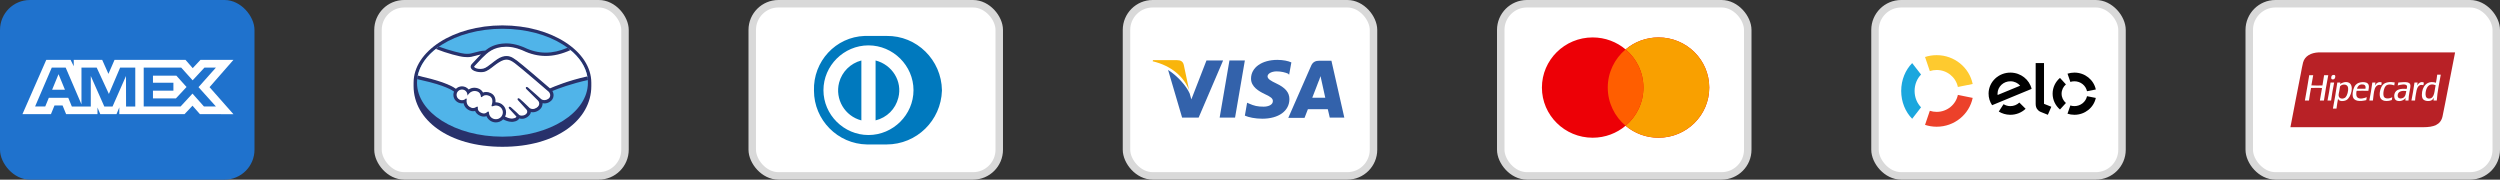
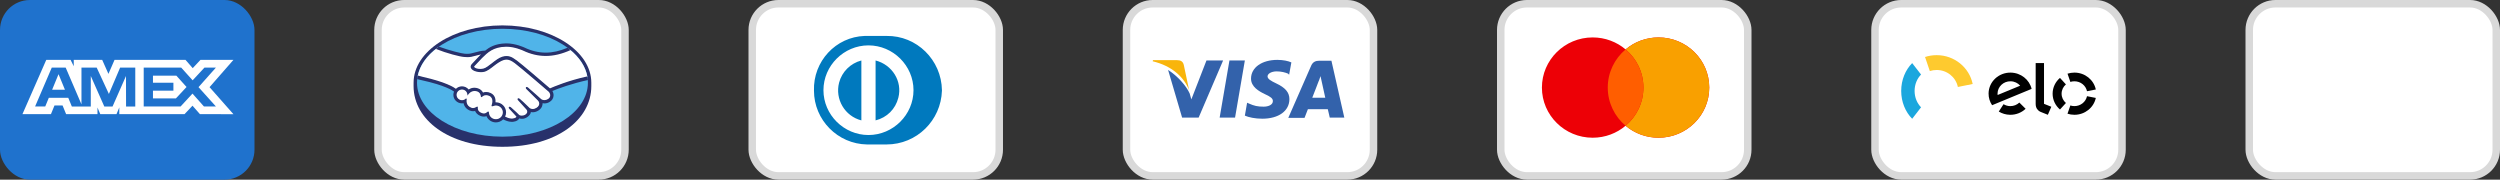
<svg xmlns="http://www.w3.org/2000/svg" width="334" height="24" viewBox="0 0 334 24" fill="none">
  <rect x="0" y="0" width="334" height="24" fill="#333333" stroke="none" />
  <rect width="34" height="24" rx="4" fill="#1F72CD" />
  <path fill-rule="evenodd" clip-rule="evenodd" d="M6.181 8L3 15.247H6.808L7.28 14.091H8.359L8.832 15.247H13.023V14.365L13.397 15.247H15.565L15.939 14.346V15.247H24.657L25.717 14.121L26.709 15.247L31.187 15.256L27.996 11.644L31.187 8H26.779L25.747 9.105L24.785 8H15.302L14.487 9.87L13.654 8H9.853V8.852L9.431 8H6.181ZM6.918 9.029H8.774L10.884 13.943V9.029H12.918L14.548 12.552L16.05 9.029H18.073V14.229H16.842L16.832 10.154L15.037 14.229H13.935L12.13 10.154V14.229H9.598L9.118 13.063H6.523L6.044 14.228H4.687L6.918 9.029ZM24.206 9.029H19.199V14.226H24.128L25.717 12.503L27.248 14.226H28.848L26.522 11.642L28.848 9.029H27.317L25.737 10.731L24.206 9.029ZM7.821 9.909L6.966 11.985H8.675L7.821 9.909ZM20.436 11.055V10.106V10.105H23.559L24.922 11.623L23.499 13.149H20.436V12.113H23.167V11.055H20.436Z" fill="white" />
  <rect x="50.5" y="0.5" width="33" height="23" rx="3.5" fill="white" stroke="#D9D9D9" />
  <path d="M79 11.056C79 6.834 73.683 3.392 67.127 3.392C60.569 3.392 55.255 6.834 55.255 11.056C55.255 11.165 55.254 11.468 55.254 11.506C55.254 15.984 59.899 19.612 67.125 19.612C74.397 19.612 79 15.986 79 11.506V11.056Z" fill="#28316B" />
  <path d="M78.545 11.052C78.545 15.032 73.435 18.259 67.129 18.259C60.824 18.259 55.714 15.032 55.714 11.052C55.714 7.071 60.824 3.843 67.129 3.843C73.435 3.843 78.545 7.071 78.545 11.052Z" fill="#50B4E9" />
  <path d="M63.339 8.778C63.332 8.79 63.218 8.907 63.292 8.999C63.472 9.227 64.029 9.356 64.593 9.232C64.928 9.158 65.356 8.821 65.772 8.496C66.223 8.142 66.671 7.787 67.12 7.647C67.596 7.497 67.901 7.561 68.103 7.621C68.324 7.687 68.584 7.83 68.998 8.137C69.78 8.717 72.921 11.423 73.462 11.891C73.9 11.696 75.842 10.869 78.482 10.297C78.253 8.908 77.396 7.637 76.098 6.596C74.289 7.346 72.078 7.738 69.916 6.694C69.905 6.692 68.735 6.144 67.58 6.171C65.864 6.21 65.121 6.943 64.334 7.719L63.339 8.778Z" fill="white" />
  <path d="M73.335 12.185C73.299 12.153 69.643 8.994 68.814 8.38C68.335 8.025 68.068 7.935 67.788 7.9C67.642 7.882 67.441 7.908 67.299 7.947C66.915 8.049 66.411 8.382 65.964 8.731C65.501 9.096 65.064 9.438 64.659 9.529C64.141 9.643 63.509 9.508 63.22 9.315C63.103 9.238 63.022 9.148 62.982 9.057C62.875 8.813 63.072 8.618 63.103 8.585L64.113 7.509C64.23 7.393 64.348 7.277 64.469 7.163C64.144 7.206 63.843 7.288 63.55 7.368C63.184 7.47 62.833 7.565 62.476 7.565C62.328 7.565 61.532 7.438 61.381 7.397C60.469 7.149 59.667 6.91 58.47 6.358C57.036 7.412 56.077 8.73 55.8 10.181C56.006 10.235 56.337 10.332 56.476 10.362C59.723 11.075 60.734 11.809 60.918 11.962C61.116 11.744 61.402 11.606 61.722 11.606C62.082 11.608 62.405 11.785 62.602 12.06C62.788 11.914 63.044 11.792 63.375 11.792C63.525 11.792 63.682 11.819 63.84 11.872C64.206 11.995 64.395 12.236 64.493 12.455C64.616 12.399 64.767 12.358 64.945 12.359C65.12 12.359 65.302 12.398 65.484 12.476C66.082 12.73 66.176 13.311 66.122 13.748C66.165 13.743 66.206 13.741 66.251 13.741C66.96 13.742 67.538 14.31 67.538 15.011C67.538 15.229 67.481 15.432 67.384 15.612C67.577 15.718 68.069 15.961 68.5 15.907C68.846 15.863 68.977 15.747 69.024 15.682C69.056 15.637 69.091 15.584 69.058 15.546L68.144 14.542C68.144 14.542 67.992 14.402 68.041 14.347C68.094 14.292 68.187 14.371 68.253 14.426C68.718 14.81 69.288 15.389 69.288 15.389C69.297 15.396 69.336 15.469 69.545 15.506C69.726 15.538 70.047 15.52 70.27 15.34C70.326 15.295 70.382 15.238 70.429 15.18C70.425 15.183 70.422 15.186 70.418 15.188C70.653 14.892 70.392 14.592 70.392 14.592L69.323 13.408C69.323 13.408 69.17 13.268 69.222 13.211C69.268 13.163 69.367 13.237 69.434 13.292C69.772 13.57 70.251 14.045 70.709 14.489C70.799 14.552 71.202 14.799 71.736 14.453C72.059 14.243 72.124 13.986 72.116 13.791C72.092 13.534 71.889 13.35 71.889 13.35L70.429 11.902C70.429 11.902 70.274 11.772 70.328 11.706C70.373 11.65 70.473 11.73 70.539 11.785C71.004 12.169 72.265 13.309 72.265 13.309C72.282 13.321 72.718 13.627 73.254 13.288C73.448 13.167 73.571 12.984 73.581 12.772C73.599 12.403 73.335 12.185 73.335 12.185Z" fill="white" />
  <path d="M66.251 14.021C66.025 14.019 65.778 14.152 65.744 14.132C65.726 14.121 65.759 14.031 65.78 13.979C65.801 13.928 66.099 13.043 65.372 12.734C64.816 12.498 64.476 12.764 64.359 12.884C64.328 12.915 64.314 12.912 64.311 12.873C64.3 12.713 64.228 12.281 63.748 12.137C63.06 11.93 62.619 12.403 62.507 12.573C62.458 12.187 62.127 11.888 61.722 11.887C61.282 11.887 60.925 12.239 60.925 12.673C60.925 13.107 61.281 13.459 61.721 13.459C61.935 13.459 62.129 13.375 62.272 13.239C62.276 13.244 62.278 13.251 62.275 13.266C62.242 13.46 62.181 14.167 62.931 14.455C63.232 14.57 63.487 14.484 63.699 14.337C63.762 14.293 63.772 14.312 63.763 14.371C63.736 14.552 63.77 14.941 64.323 15.162C64.744 15.332 64.992 15.159 65.155 15.01C65.226 14.946 65.246 14.957 65.25 15.055C65.269 15.582 65.712 15.998 66.25 15.999C66.803 15.999 67.252 15.558 67.252 15.011C67.252 14.465 66.804 14.028 66.251 14.021Z" fill="white" />
  <path d="M66.251 15.929C65.749 15.929 65.341 15.543 65.323 15.054C65.321 15.011 65.317 14.9 65.221 14.9C65.182 14.9 65.147 14.923 65.108 14.957C64.997 15.059 64.857 15.161 64.652 15.161C64.559 15.161 64.458 15.14 64.351 15.097C63.821 14.885 63.814 14.525 63.836 14.381C63.841 14.343 63.843 14.303 63.817 14.272L63.783 14.244H63.751C63.724 14.244 63.695 14.253 63.659 14.28C63.505 14.386 63.358 14.437 63.209 14.437C63.126 14.437 63.042 14.422 62.957 14.389C62.26 14.121 62.315 13.472 62.349 13.276C62.353 13.236 62.344 13.206 62.319 13.184L62.269 13.143L62.223 13.188C62.087 13.318 61.909 13.388 61.722 13.388C61.323 13.388 60.997 13.067 60.997 12.673C60.997 12.278 61.324 11.958 61.723 11.958C62.084 11.958 62.392 12.226 62.438 12.583L62.463 12.775L62.569 12.613C62.582 12.593 62.874 12.156 63.413 12.156C63.515 12.156 63.621 12.174 63.727 12.206C64.157 12.334 64.229 12.718 64.241 12.879C64.249 12.973 64.315 12.977 64.329 12.977C64.365 12.977 64.393 12.954 64.412 12.933C64.493 12.849 64.669 12.711 64.946 12.711C65.072 12.712 65.206 12.74 65.344 12.8C66.027 13.089 65.717 13.945 65.714 13.953C65.655 14.095 65.653 14.158 65.708 14.193L65.735 14.206H65.755C65.785 14.206 65.823 14.193 65.887 14.172C65.98 14.14 66.12 14.093 66.251 14.093H66.252C66.764 14.099 67.182 14.51 67.182 15.012C67.181 15.517 66.764 15.929 66.251 15.929ZM73.477 11.808C72.351 10.837 69.748 8.603 69.042 8.081C68.64 7.782 68.365 7.624 68.124 7.554C68.016 7.522 67.866 7.485 67.673 7.485C67.494 7.485 67.302 7.516 67.1 7.579C66.643 7.721 66.191 8.078 65.751 8.421L65.729 8.439C65.319 8.76 64.897 9.093 64.577 9.163C64.437 9.194 64.294 9.21 64.151 9.21C63.792 9.21 63.471 9.108 63.35 8.955C63.33 8.93 63.343 8.89 63.389 8.831L63.395 8.823L64.386 7.769C65.162 7.004 65.895 6.28 67.583 6.242C67.611 6.241 67.639 6.24 67.667 6.24C68.717 6.242 69.767 6.705 69.885 6.759C70.87 7.234 71.886 7.475 72.908 7.476C73.973 7.476 75.072 7.215 76.227 6.69C76.098 6.583 75.963 6.479 75.825 6.376C74.811 6.811 73.844 7.031 72.911 7.031C71.958 7.029 71.006 6.803 70.082 6.358C70.033 6.336 68.874 5.795 67.667 5.795C67.636 5.795 67.604 5.795 67.573 5.796C66.156 5.829 65.357 6.326 64.82 6.76C64.297 6.774 63.847 6.898 63.447 7.008C63.088 7.106 62.78 7.191 62.479 7.191C62.354 7.191 62.132 7.18 62.112 7.18C61.765 7.169 60.02 6.747 58.631 6.228C58.489 6.327 58.353 6.429 58.221 6.533C59.672 7.119 61.437 7.574 61.993 7.609C62.148 7.62 62.313 7.637 62.478 7.637C62.847 7.637 63.214 7.535 63.571 7.438C63.781 7.378 64.013 7.315 64.256 7.268C64.191 7.332 64.126 7.396 64.061 7.461L63.054 8.535C62.976 8.614 62.803 8.825 62.917 9.085C62.962 9.189 63.052 9.289 63.182 9.374C63.422 9.534 63.851 9.641 64.25 9.641C64.4 9.642 64.545 9.627 64.676 9.597C65.098 9.505 65.54 9.156 66.009 8.788C66.383 8.495 66.914 8.124 67.32 8.014C67.434 7.984 67.574 7.965 67.686 7.965C67.719 7.966 67.751 7.966 67.779 7.969C68.048 8.004 68.308 8.093 68.772 8.437C69.598 9.05 73.255 12.207 73.291 12.239C73.293 12.24 73.526 12.438 73.51 12.77C73.501 12.953 73.398 13.116 73.218 13.229C73.062 13.327 72.9 13.377 72.738 13.377C72.493 13.377 72.325 13.263 72.314 13.255C72.3 13.245 71.048 12.111 70.586 11.731C70.514 11.67 70.443 11.616 70.371 11.616C70.331 11.616 70.297 11.632 70.274 11.661C70.201 11.749 70.283 11.871 70.379 11.952L71.843 13.402C71.845 13.404 72.025 13.572 72.044 13.795C72.056 14.035 71.939 14.236 71.697 14.393C71.524 14.506 71.35 14.563 71.178 14.563C70.953 14.563 70.796 14.462 70.761 14.437L70.551 14.234C70.167 13.861 69.771 13.475 69.481 13.237C69.411 13.178 69.335 13.125 69.263 13.125C69.227 13.125 69.195 13.139 69.171 13.164C69.138 13.2 69.114 13.265 69.197 13.373C69.231 13.418 69.27 13.455 69.27 13.455L70.339 14.638C70.348 14.65 70.558 14.897 70.363 15.143L70.325 15.191C70.293 15.226 70.258 15.257 70.226 15.285C70.044 15.433 69.8 15.448 69.704 15.448C69.652 15.448 69.602 15.444 69.56 15.436C69.454 15.418 69.383 15.389 69.35 15.349L69.337 15.335C69.278 15.276 68.74 14.733 68.294 14.367C68.236 14.319 68.162 14.257 68.087 14.257C68.049 14.257 68.016 14.272 67.99 14.3C67.902 14.395 68.034 14.538 68.09 14.589L69.002 15.58C69.001 15.589 68.988 15.611 68.966 15.642C68.934 15.687 68.823 15.796 68.493 15.836C68.454 15.841 68.413 15.843 68.372 15.843C68.031 15.843 67.668 15.68 67.48 15.581C67.567 15.404 67.611 15.209 67.611 15.012C67.611 14.272 67.002 13.67 66.252 13.67C66.236 13.67 66.219 13.67 66.202 13.671C66.228 13.333 66.18 12.693 65.514 12.412C65.323 12.33 65.132 12.289 64.946 12.289C64.801 12.289 64.661 12.313 64.529 12.364C64.392 12.098 64.163 11.906 63.864 11.806C63.699 11.749 63.535 11.721 63.377 11.721C63.099 11.721 62.845 11.801 62.618 11.96C62.399 11.693 62.07 11.535 61.723 11.535C61.42 11.535 61.128 11.654 60.912 11.866C60.629 11.652 59.504 10.947 56.494 10.272C56.348 10.24 56.014 10.146 55.808 10.086C55.774 10.247 55.749 10.409 55.731 10.573C55.731 10.573 56.286 10.704 56.396 10.729C59.47 11.403 60.487 12.104 60.659 12.236C60.6 12.374 60.571 12.523 60.57 12.673C60.57 13.3 61.086 13.81 61.722 13.811C61.793 13.811 61.863 13.805 61.933 13.792C62.029 14.253 62.335 14.604 62.803 14.783C62.938 14.835 63.078 14.861 63.213 14.861C63.301 14.861 63.388 14.851 63.475 14.829C63.562 15.045 63.757 15.315 64.19 15.489C64.343 15.549 64.495 15.58 64.643 15.58C64.764 15.58 64.883 15.56 64.995 15.519C65.204 16.02 65.698 16.352 66.251 16.352C66.616 16.352 66.968 16.205 67.224 15.945C67.444 16.064 67.907 16.282 68.374 16.282C68.435 16.282 68.492 16.28 68.549 16.273C69.014 16.214 69.229 16.035 69.329 15.896C69.347 15.871 69.363 15.845 69.376 15.819C69.487 15.85 69.606 15.875 69.746 15.875C69.999 15.875 70.242 15.79 70.489 15.613C70.73 15.44 70.903 15.194 70.927 14.984C70.928 14.981 70.928 14.978 70.928 14.974C71.01 14.991 71.095 14.999 71.176 14.999C71.439 14.999 71.696 14.919 71.941 14.76C72.414 14.454 72.497 14.054 72.49 13.791C72.572 13.807 72.657 13.817 72.741 13.817C72.986 13.817 73.227 13.745 73.456 13.6C73.751 13.415 73.927 13.131 73.954 12.801C73.972 12.577 73.916 12.351 73.796 12.156C74.59 11.818 76.403 11.166 78.54 10.691C78.526 10.527 78.503 10.365 78.472 10.205C75.888 10.771 73.96 11.594 73.477 11.808Z" fill="#28316B" />
  <rect x="100.5" y="0.5" width="33" height="23" rx="3.5" fill="white" stroke="#D9D9D9" />
  <path fill-rule="evenodd" clip-rule="evenodd" d="M115.838 19.3H118.435C122.487 19.3 125.716 16.085 125.843 12.113V12.05C125.78 8.016 122.487 4.738 118.435 4.801H115.522C111.659 4.927 108.62 8.205 108.747 12.113C108.747 16.022 111.913 19.237 115.838 19.3ZM110.013 12.05C110.013 8.772 112.736 6.062 116.028 6.062C119.321 6.062 122.044 8.772 122.044 12.05C122.044 15.328 119.321 18.039 116.028 18.039C112.736 18.039 110.013 15.328 110.013 12.05ZM116.978 16.085V8.079C119.194 8.646 120.587 10.852 120.018 13.059C119.638 14.572 118.498 15.706 116.978 16.085ZM112.103 11.041C111.533 13.248 112.862 15.517 115.079 16.085V8.079C113.622 8.457 112.483 9.592 112.103 11.041Z" fill="#0079BE" />
  <rect x="150.5" y="0.5" width="33" height="23" rx="3.5" fill="white" stroke="#D9D9D9" />
  <path d="M177.878 8.112H176.269C175.783 8.112 175.408 8.262 175.184 8.749L172.115 15.747H174.286C174.286 15.747 174.66 14.812 174.735 14.587C174.959 14.587 177.093 14.587 177.392 14.587C177.467 14.849 177.654 15.71 177.654 15.71H179.6L177.878 8.112ZM175.333 13.015C175.521 12.566 176.157 10.882 176.157 10.882C176.157 10.919 176.344 10.433 176.419 10.171L176.569 10.845C176.569 10.845 176.98 12.678 177.055 13.053H175.333V13.015Z" fill="#3362AB" />
  <path d="M172.264 13.24C172.264 14.812 170.842 15.86 168.634 15.86C167.698 15.86 166.8 15.672 166.313 15.448L166.613 13.726L166.875 13.839C167.549 14.138 167.998 14.25 168.821 14.25C169.42 14.25 170.056 14.026 170.056 13.502C170.056 13.165 169.794 12.94 168.971 12.566C168.185 12.192 167.137 11.593 167.137 10.508C167.137 9.011 168.597 8 170.655 8C171.441 8 172.115 8.15 172.526 8.337L172.227 9.984L172.077 9.834C171.703 9.684 171.216 9.534 170.505 9.534C169.719 9.572 169.345 9.909 169.345 10.208C169.345 10.545 169.794 10.807 170.505 11.144C171.703 11.705 172.264 12.341 172.264 13.24Z" fill="#3362AB" />
  <path d="M154 8.187L154.037 8.038H157.256C157.705 8.038 158.042 8.187 158.154 8.674L158.865 12.042C158.154 10.246 156.508 8.786 154 8.187Z" fill="#F9B50B" />
  <path d="M163.394 8.112L160.138 15.71H157.93L156.058 9.347C157.406 10.208 158.529 11.555 158.94 12.491L159.165 13.277L161.186 8.075H163.394V8.112Z" fill="#3362AB" />
  <path d="M164.255 8.075H166.313L165.004 15.71H162.945L164.255 8.075Z" fill="#3362AB" />
  <rect x="200.5" y="0.5" width="33" height="23" rx="3.5" fill="white" stroke="#D9D9D9" />
  <path fill-rule="evenodd" clip-rule="evenodd" d="M217.179 16.799C215.995 17.797 214.459 18.4 212.781 18.4C209.036 18.4 206 15.4 206 11.7C206 8 209.036 5 212.781 5C214.459 5 215.995 5.603 217.179 6.601C218.363 5.603 219.899 5 221.577 5C225.322 5 228.358 8 228.358 11.7C228.358 15.4 225.322 18.4 221.577 18.4C219.899 18.4 218.363 17.797 217.179 16.799Z" fill="#ED0006" />
  <path fill-rule="evenodd" clip-rule="evenodd" d="M217.179 16.799C218.637 15.571 219.561 13.742 219.561 11.7C219.561 9.658 218.637 7.829 217.179 6.601C218.363 5.603 219.899 5 221.577 5C225.322 5 228.358 8 228.358 11.7C228.358 15.4 225.322 18.4 221.577 18.4C219.899 18.4 218.363 17.797 217.179 16.799Z" fill="#F9A000" />
  <path fill-rule="evenodd" clip-rule="evenodd" d="M217.179 16.799C218.637 15.571 219.561 13.742 219.561 11.7C219.561 9.658 218.637 7.829 217.179 6.601C215.721 7.829 214.797 9.658 214.797 11.7C214.797 13.742 215.721 15.571 217.179 16.799Z" fill="#FF5E00" />
  <rect x="250.5" y="0.5" width="33" height="23" rx="3.5" fill="white" stroke="#D9D9D9" />
  <path d="M257.824 9.496C258.112 9.401 258.42 9.35 258.74 9.35C260.137 9.35 261.303 10.324 261.571 11.618L263.551 11.222C263.097 9.023 261.115 7.368 258.74 7.368C258.196 7.368 257.672 7.455 257.184 7.615L257.824 9.496Z" fill="#FECA2F" />
  <path d="M255.467 15.868L256.653 14.336C256.124 13.801 255.79 13.02 255.79 12.148C255.79 11.278 256.123 10.496 256.653 9.961L255.466 8.43C254.567 9.34 254 10.668 254 12.148C254 13.629 254.568 14.958 255.467 15.868Z" fill="#1BA7DE" />
-   <path d="M261.571 12.68C261.303 13.974 260.138 14.946 258.741 14.946C258.421 14.946 258.113 14.895 257.825 14.8L257.184 16.682C257.673 16.843 258.197 16.93 258.741 16.93C261.115 16.93 263.095 15.276 263.551 13.078L261.571 12.68Z" fill="#EC412A" />
  <path fill-rule="evenodd" clip-rule="evenodd" d="M273.08 8.43V13.871L274.056 14.263L273.594 15.336L272.628 14.948C272.411 14.857 272.264 14.718 272.153 14.562C272.046 14.401 271.966 14.182 271.966 13.886V8.43H273.08ZM265.674 12.474C265.698 10.918 267.023 9.676 268.631 9.7C269.996 9.721 271.127 10.645 271.424 11.874L266.145 14.056C265.839 13.603 265.665 13.057 265.674 12.474ZM266.882 12.692C266.874 12.627 266.869 12.56 266.871 12.493C266.886 11.576 267.667 10.844 268.614 10.86C269.13 10.866 269.587 11.095 269.897 11.448L266.882 12.692ZM269.786 13.703C269.468 14.002 269.036 14.184 268.56 14.178C268.234 14.172 267.931 14.078 267.674 13.92L267.036 14.903C267.473 15.17 267.988 15.328 268.543 15.336C269.351 15.348 270.087 15.041 270.623 14.534L269.786 13.703ZM277.144 10.86C276.953 10.86 276.771 10.889 276.6 10.945L276.22 9.844C276.51 9.75 276.82 9.699 277.144 9.699C278.554 9.699 279.73 10.668 280 11.955L278.824 12.187C278.665 11.429 277.973 10.86 277.144 10.86ZM275.212 14.629L276.007 13.76C275.652 13.456 275.429 13.012 275.429 12.518C275.429 12.024 275.652 11.58 276.007 11.276L275.212 10.407C274.609 10.924 274.229 11.678 274.229 12.518C274.229 13.358 274.609 14.113 275.212 14.629ZM277.143 14.176C277.972 14.176 278.665 13.607 278.824 12.851L280 13.083C279.729 14.369 278.552 15.336 277.143 15.336C276.82 15.336 276.509 15.285 276.218 15.191L276.599 14.091C276.77 14.146 276.953 14.176 277.143 14.176Z" fill="black" />
  <rect x="300.5" y="0.5" width="33" height="23" rx="3.5" fill="white" stroke="#D9D9D9" />
-   <path d="M312.039 7H309.759C308.752 7.05 307.928 7.473 307.691 8.346C307.567 8.802 307.498 9.302 307.401 9.774C306.909 12.175 306.471 14.641 306 16.994H323.751C325.124 16.994 326.066 16.691 326.321 15.555C326.439 15.027 326.552 14.429 326.665 13.848C327.107 11.586 327.548 9.325 328 7H312.039Z" fill="#B82126" />
  <path d="M321.198 12.971C320.952 13.222 320.261 13.294 320.331 12.693C320.39 12.193 320.911 12.087 321.476 12.159C321.434 12.432 321.386 12.779 321.198 12.971ZM320.42 11.023C320.397 11.161 320.361 11.285 320.331 11.417C320.613 11.343 321.491 11.117 321.576 11.51C321.604 11.64 321.555 11.779 321.52 11.881C320.726 11.803 320.079 11.94 319.909 12.53C319.795 12.925 319.922 13.315 320.165 13.423C320.632 13.632 321.201 13.393 321.398 13.064C321.378 13.178 321.358 13.293 321.365 13.435H321.776C321.78 13.024 321.837 12.691 321.898 12.322C321.95 12.007 322.047 11.695 322.031 11.417C321.996 10.781 320.986 11.006 320.42 11.023ZM324.542 13.168C324.22 13.175 324.061 12.967 324.053 12.623C324.04 12.02 324.294 11.35 324.809 11.29C325.048 11.262 325.222 11.32 325.397 11.382C325.236 12.06 325.294 13.151 324.542 13.168ZM325.609 9.979C325.568 10.354 325.513 10.714 325.442 11.058C324.27 10.671 323.551 11.57 323.564 12.681C323.567 12.896 323.602 13.109 323.731 13.261C323.953 13.523 324.588 13.585 324.909 13.365C324.971 13.322 325.034 13.245 325.075 13.191C325.106 13.151 325.155 13.045 325.164 13.075C325.147 13.193 325.122 13.302 325.12 13.435H325.553C325.637 12.184 325.895 11.117 326.086 9.979H325.609ZM313.377 12.982C313.121 13.265 312.493 13.261 312.444 12.785C312.422 12.579 312.496 12.362 312.532 12.148C312.569 11.931 312.596 11.723 312.632 11.533C312.884 11.212 313.624 11.174 313.699 11.707C313.764 12.17 313.588 12.748 313.377 12.982ZM313.755 11.023C313.35 10.864 312.857 11.054 312.644 11.234C312.645 11.242 312.639 11.243 312.632 11.243C312.636 11.24 312.64 11.237 312.644 11.234C312.644 11.233 312.644 11.232 312.644 11.232C312.647 11.154 312.673 11.1 312.677 11.023H312.266C312.095 12.212 311.891 13.368 311.677 14.513H312.155C312.224 14.067 312.27 13.597 312.366 13.18C312.475 13.619 313.187 13.535 313.488 13.365C314.108 13.015 314.587 11.349 313.755 11.023ZM316.021 11.858H314.899C314.934 11.589 315.166 11.293 315.532 11.278C315.876 11.264 316.123 11.41 316.021 11.858ZM315.565 10.977C315.22 11.004 314.928 11.108 314.721 11.336C314.467 11.616 314.261 12.234 314.321 12.797C314.407 13.6 315.366 13.571 316.132 13.377C316.145 13.236 316.178 13.115 316.199 12.982C315.883 13.106 315.335 13.278 315.01 13.064C314.765 12.902 314.763 12.492 314.843 12.136C315.358 12.119 315.894 12.122 316.41 12.136C316.442 11.884 316.536 11.608 316.454 11.359C316.346 11.03 315.959 10.945 315.565 10.977ZM311.366 11.023C311.353 11.025 311.354 11.041 311.355 11.058C311.25 11.879 311.107 12.662 310.955 13.435H311.433C311.547 12.607 311.679 11.798 311.844 11.023H311.366ZM323.831 11.035C323.409 10.814 323.057 11.184 322.92 11.406C322.959 11.292 322.961 11.14 322.998 11.023H322.576C322.462 11.851 322.325 12.655 322.165 13.435H322.653C322.656 13.115 322.717 12.879 322.764 12.565C322.867 11.896 323.017 11.162 323.764 11.382C323.789 11.269 323.8 11.141 323.831 11.035ZM318.465 12.867C318.421 12.748 318.41 12.552 318.421 12.403C318.445 12.068 318.562 11.66 318.743 11.475C318.992 11.22 319.484 11.262 319.876 11.406C319.888 11.268 319.915 11.145 319.932 11.011C319.288 10.902 318.678 10.97 318.354 11.324C318.037 11.671 317.829 12.469 317.976 12.971C318.148 13.558 318.919 13.59 319.543 13.365C319.57 13.247 319.585 13.115 319.609 12.994C319.268 13.179 318.617 13.275 318.465 12.867ZM318.198 11.023C317.775 10.844 317.442 11.146 317.287 11.429C317.322 11.303 317.337 11.156 317.365 11.023H316.943C316.84 11.858 316.688 12.643 316.543 13.435H317.021C317.088 12.964 317.117 12.331 317.265 11.881C317.384 11.522 317.695 11.215 318.143 11.382C318.149 11.25 318.186 11.149 318.198 11.023ZM310.499 10.049C310.431 10.511 310.354 10.964 310.277 11.417C309.782 11.423 309.277 11.443 308.8 11.406C308.89 10.963 308.954 10.493 309.044 10.049H308.511C308.32 11.179 308.146 12.328 307.933 13.435H308.477C308.563 12.867 308.643 12.293 308.755 11.753C309.219 11.742 309.776 11.721 310.222 11.765C310.13 12.326 310.019 12.867 309.933 13.435H310.477C310.652 12.288 310.836 11.15 311.055 10.049H310.499ZM311.855 10.559C311.95 10.491 312.073 10.179 311.933 10.049C311.888 10.008 311.814 9.996 311.71 10.014C311.614 10.031 311.559 10.065 311.522 10.119C311.461 10.204 311.406 10.463 311.499 10.559C311.59 10.653 311.794 10.603 311.855 10.559Z" fill="white" />
</svg>